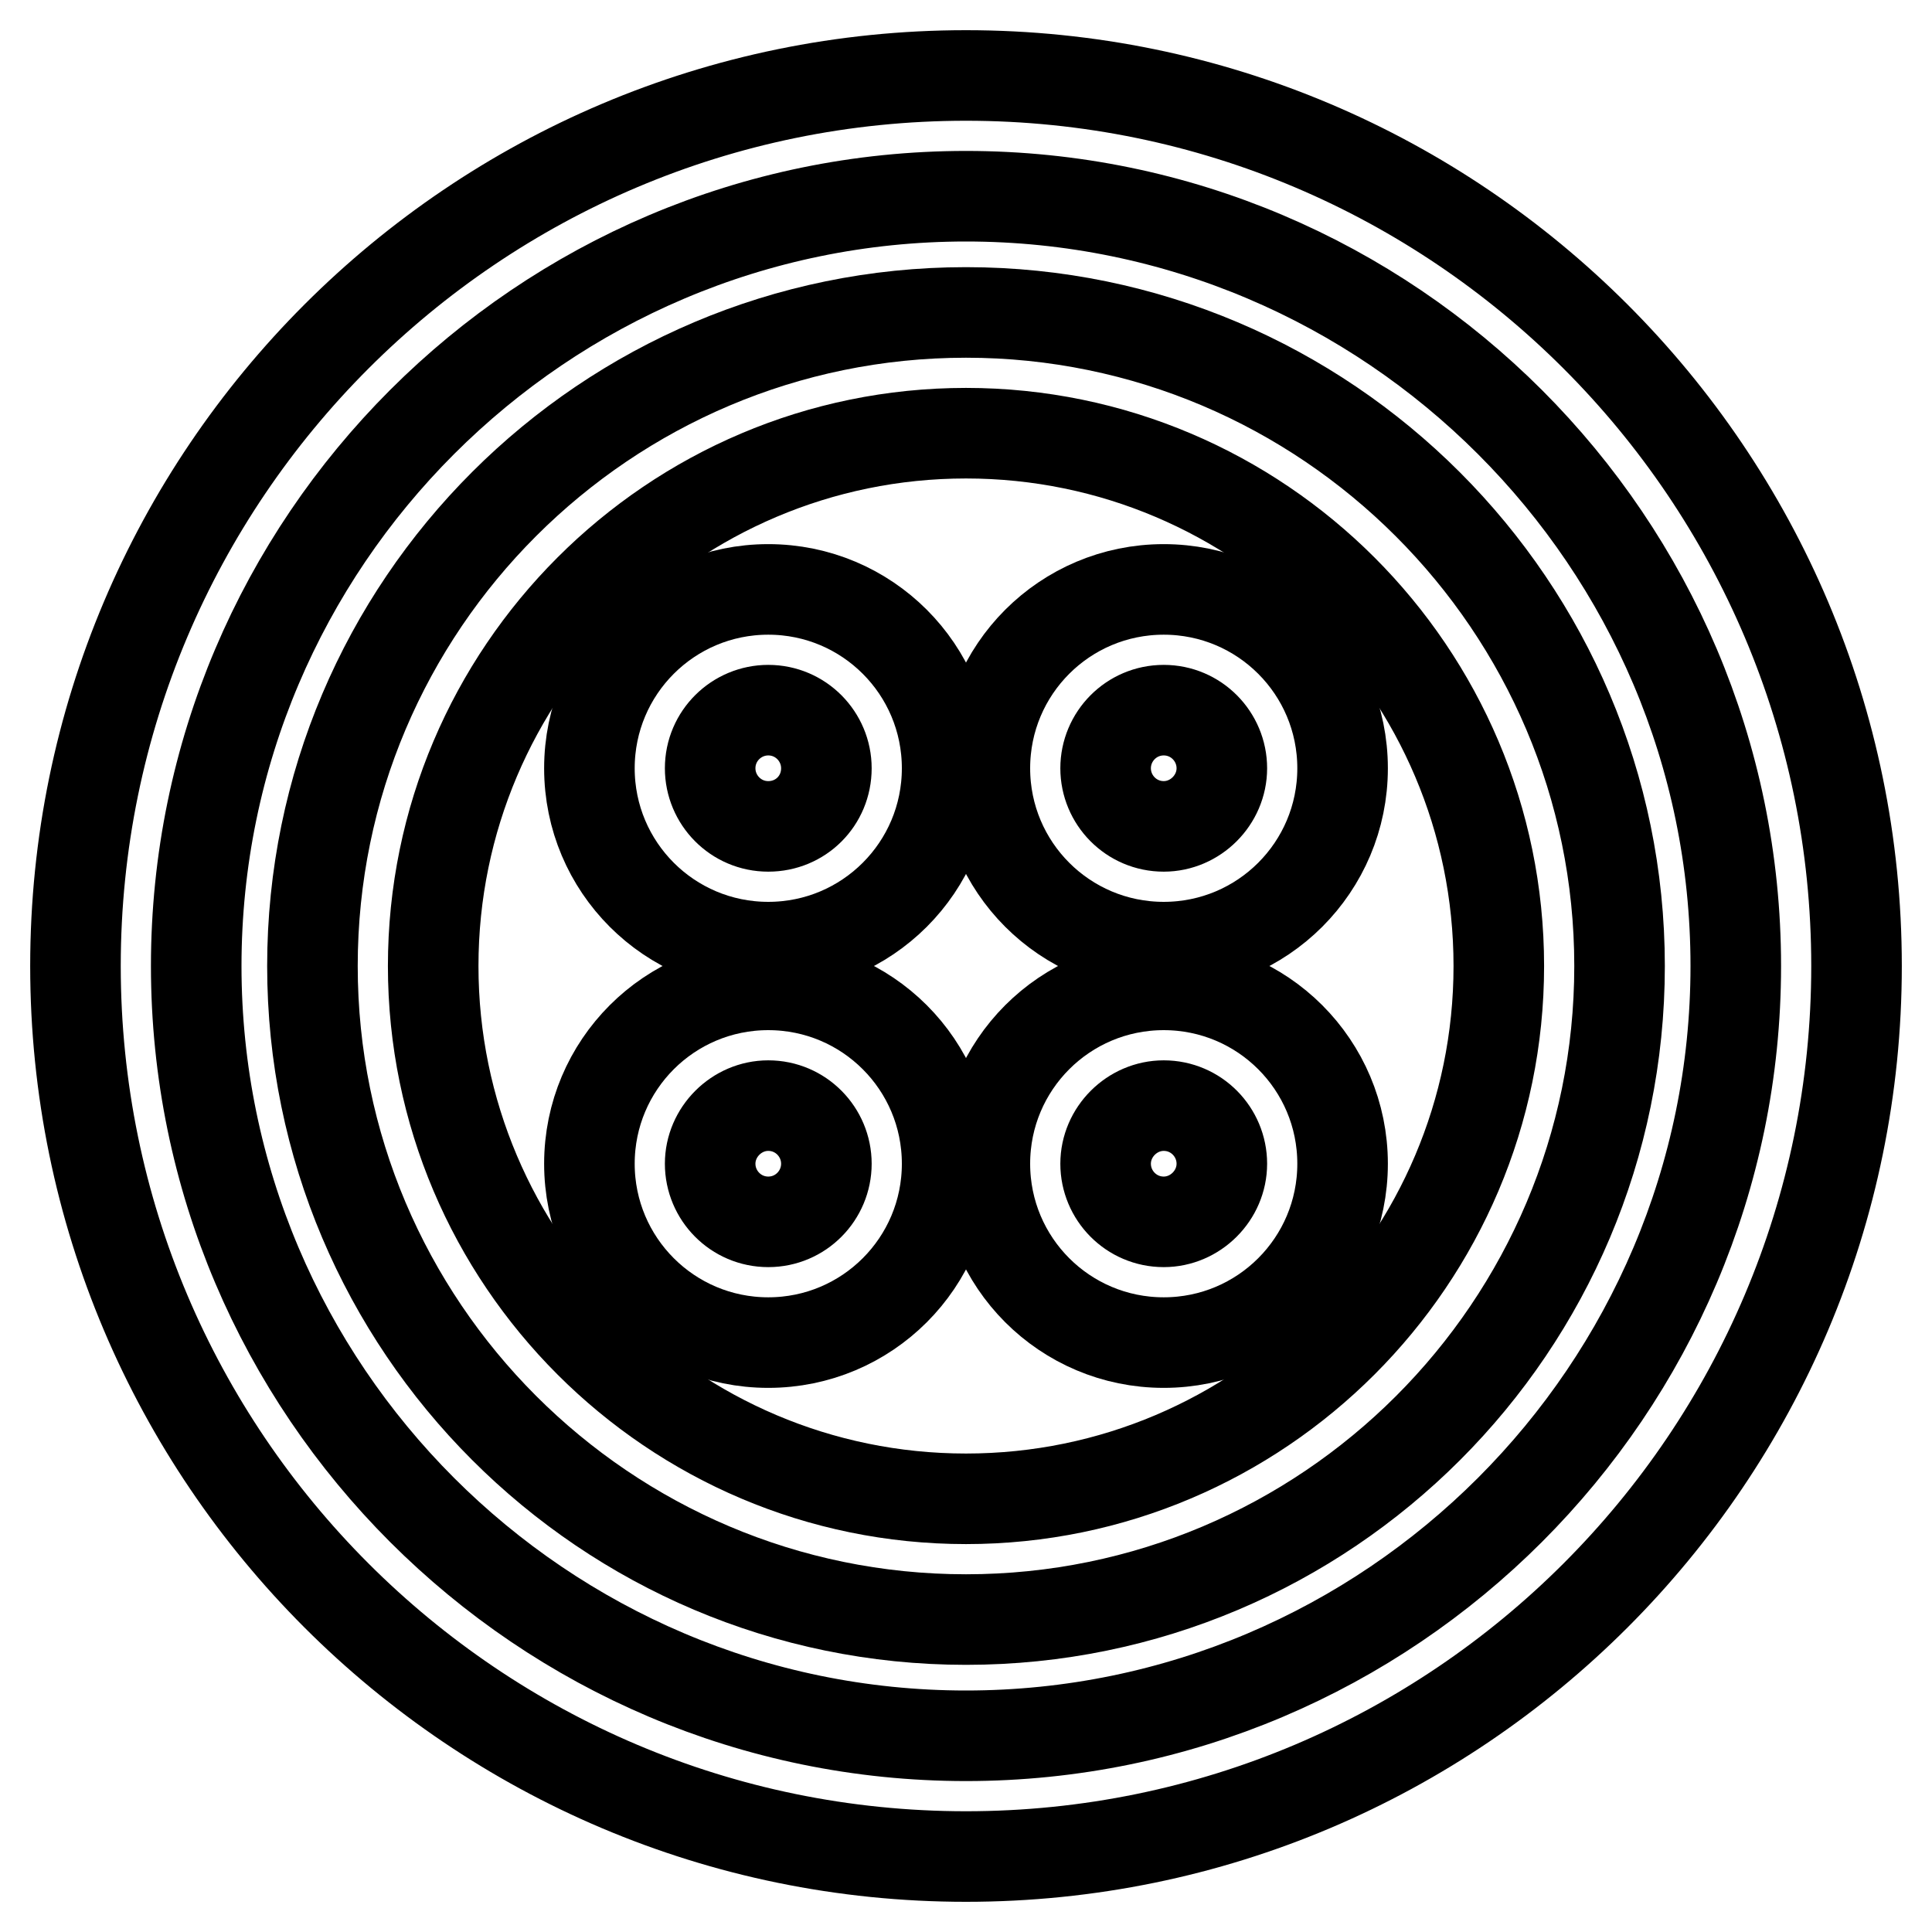
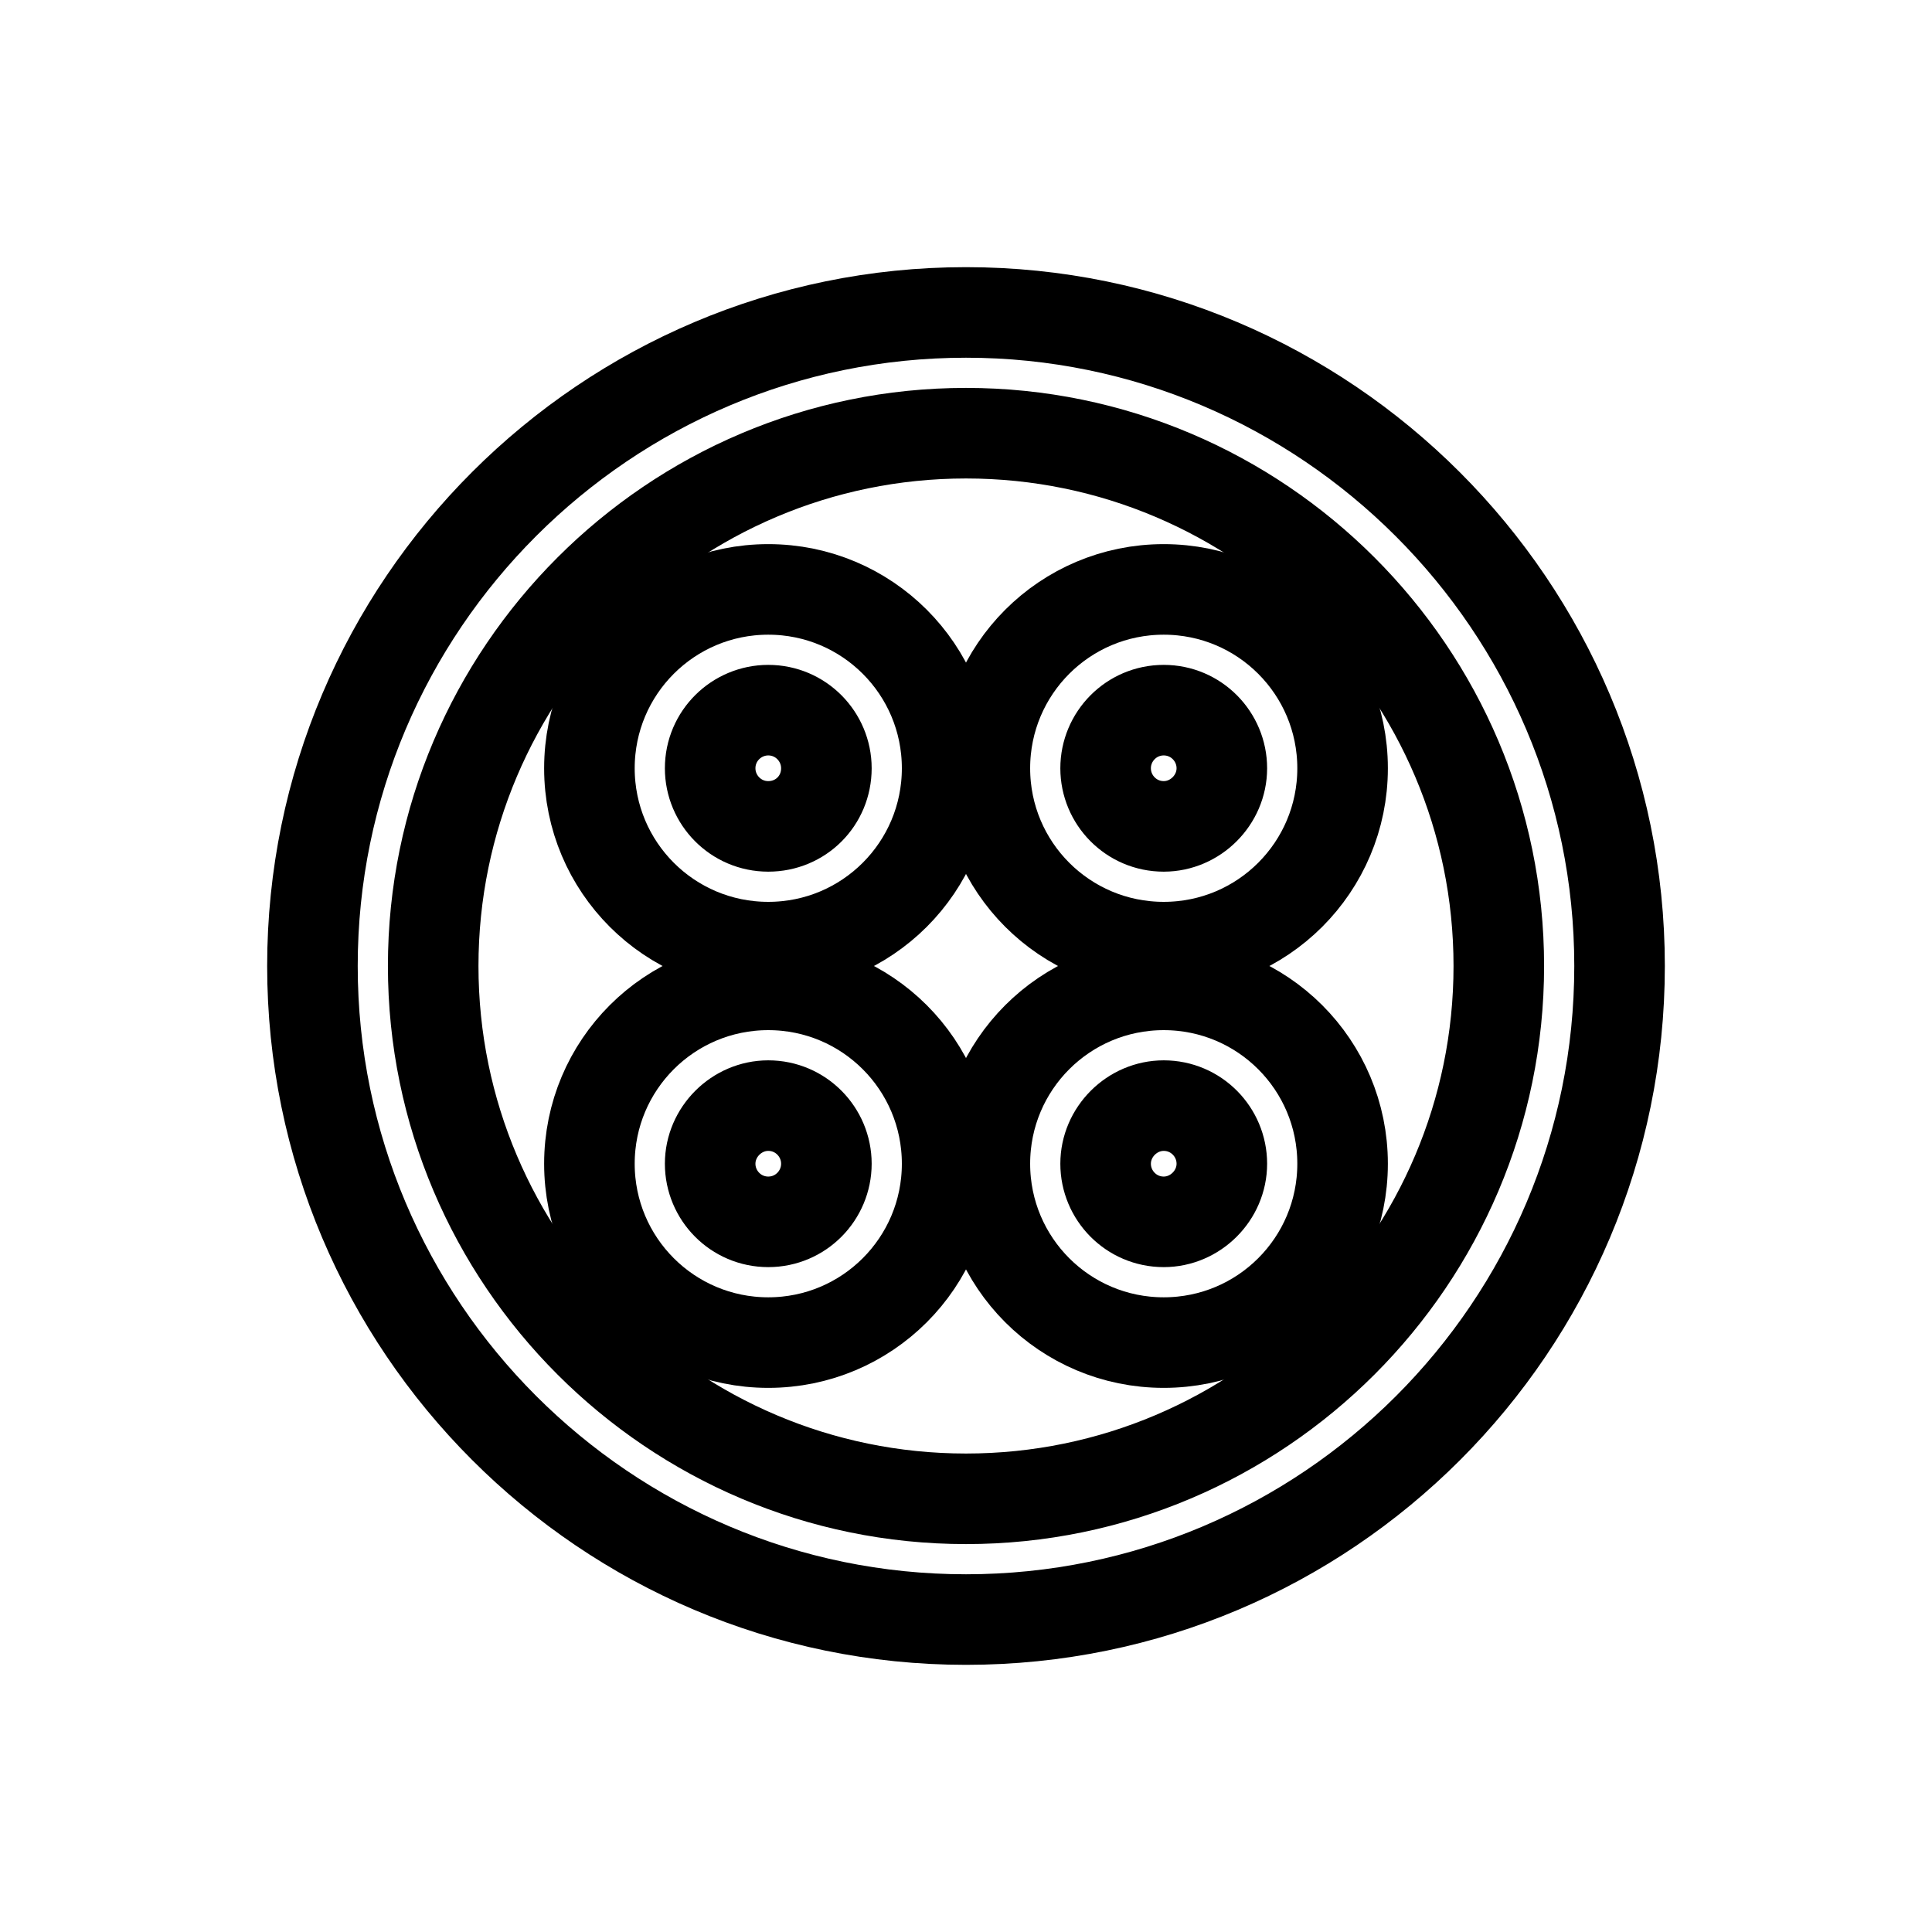
<svg xmlns="http://www.w3.org/2000/svg" version="1.1" x="0px" y="0px" viewBox="0 0 256 256" enable-background="new 0 0 256 256" xml:space="preserve">
  <g>
-     <path stroke-width="12" fill-opacity="0" stroke="#000000" d="M128,10C62.9,10,10,62.9,10,128c0,65.1,52.9,118,118,118c65.1,0,118-52.9,118-118C246,62.9,193.1,10,128,10 z M128,230c-56.2,0-102-45.8-102-102C26,71.8,71.8,26,128,26c56.2,0,102,45.8,102,102C230,184.2,184.2,230,128,230z" />
    <path stroke-width="12" fill-opacity="0" stroke="#000000" d="M128,41.4c-47.7,0-86.6,38.8-86.6,86.6c0,47.7,38.8,86.6,86.6,86.6s86.6-38.8,86.6-86.6 C214.6,80.3,175.7,41.4,128,41.4z M128,198.6c-38.9,0-70.6-31.7-70.6-70.6S89.1,57.4,128,57.4s70.6,31.7,70.6,70.6 S166.9,198.6,128,198.6z" />
    <path stroke-width="12" fill-opacity="0" stroke="#000000" d="M101.8,78.1c-13.1,0-23.7,10.6-23.7,23.7c0,13.1,10.6,23.7,23.7,23.7s23.7-10.6,23.7-23.7 C125.5,88.7,114.9,78.1,101.8,78.1z M101.8,109.5c-4.3,0-7.7-3.5-7.7-7.7c0-4.3,3.5-7.7,7.7-7.7c4.3,0,7.7,3.5,7.7,7.7 C109.5,106.1,106.1,109.5,101.8,109.5z M154.2,125.5c13.1,0,23.7-10.6,23.7-23.7s-10.6-23.7-23.7-23.7c-13.1,0-23.7,10.6-23.7,23.7 S141.1,125.5,154.2,125.5z M154.2,94.1c4.3,0,7.7,3.5,7.7,7.7s-3.5,7.7-7.7,7.7c-4.3,0-7.7-3.5-7.7-7.7S149.9,94.1,154.2,94.1z  M101.8,130.5c-13.1,0-23.7,10.6-23.7,23.7c0,13.1,10.6,23.7,23.7,23.7s23.7-10.6,23.7-23.7C125.5,141.1,114.9,130.5,101.8,130.5z  M101.8,161.9c-4.3,0-7.7-3.5-7.7-7.7s3.5-7.7,7.7-7.7c4.3,0,7.7,3.5,7.7,7.7S106.1,161.9,101.8,161.9z M154.2,130.5 c-13.1,0-23.7,10.6-23.7,23.7c0,13.1,10.6,23.7,23.7,23.7c13.1,0,23.7-10.6,23.7-23.7C177.9,141.1,167.3,130.5,154.2,130.5z  M154.2,161.9c-4.3,0-7.7-3.5-7.7-7.7s3.5-7.7,7.7-7.7c4.3,0,7.7,3.5,7.7,7.7S158.4,161.9,154.2,161.9z" />
  </g>
</svg>